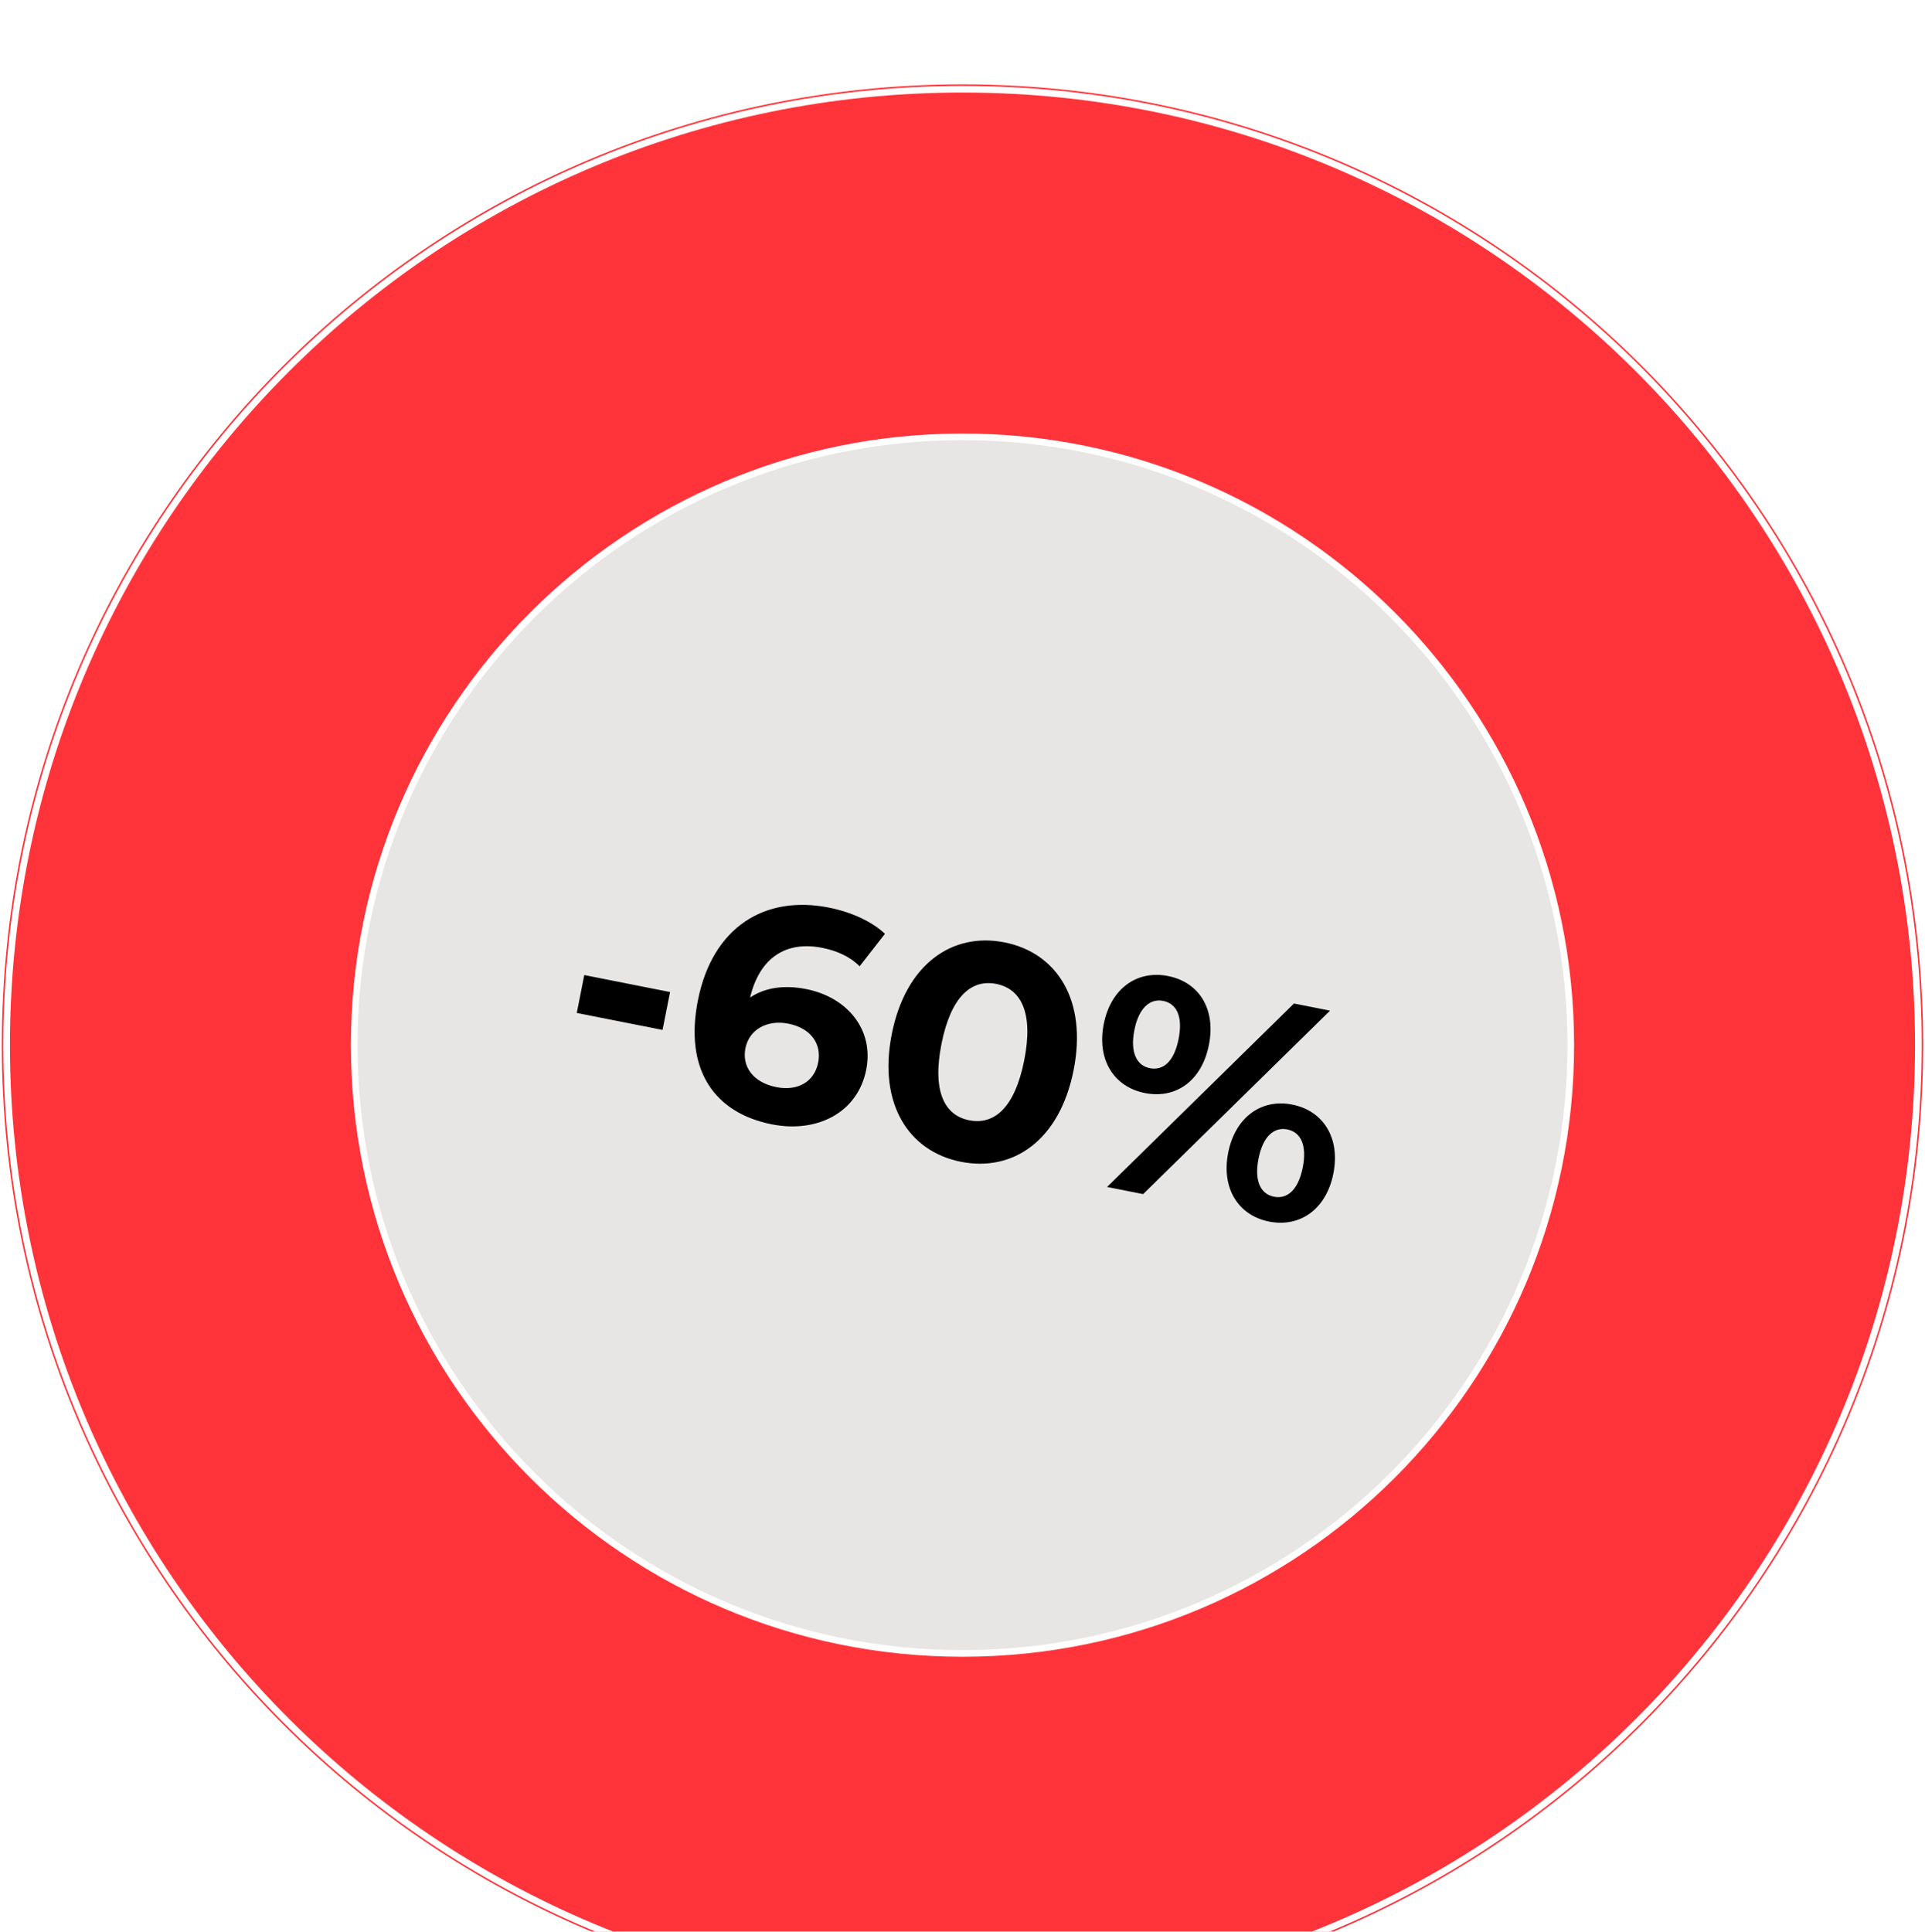
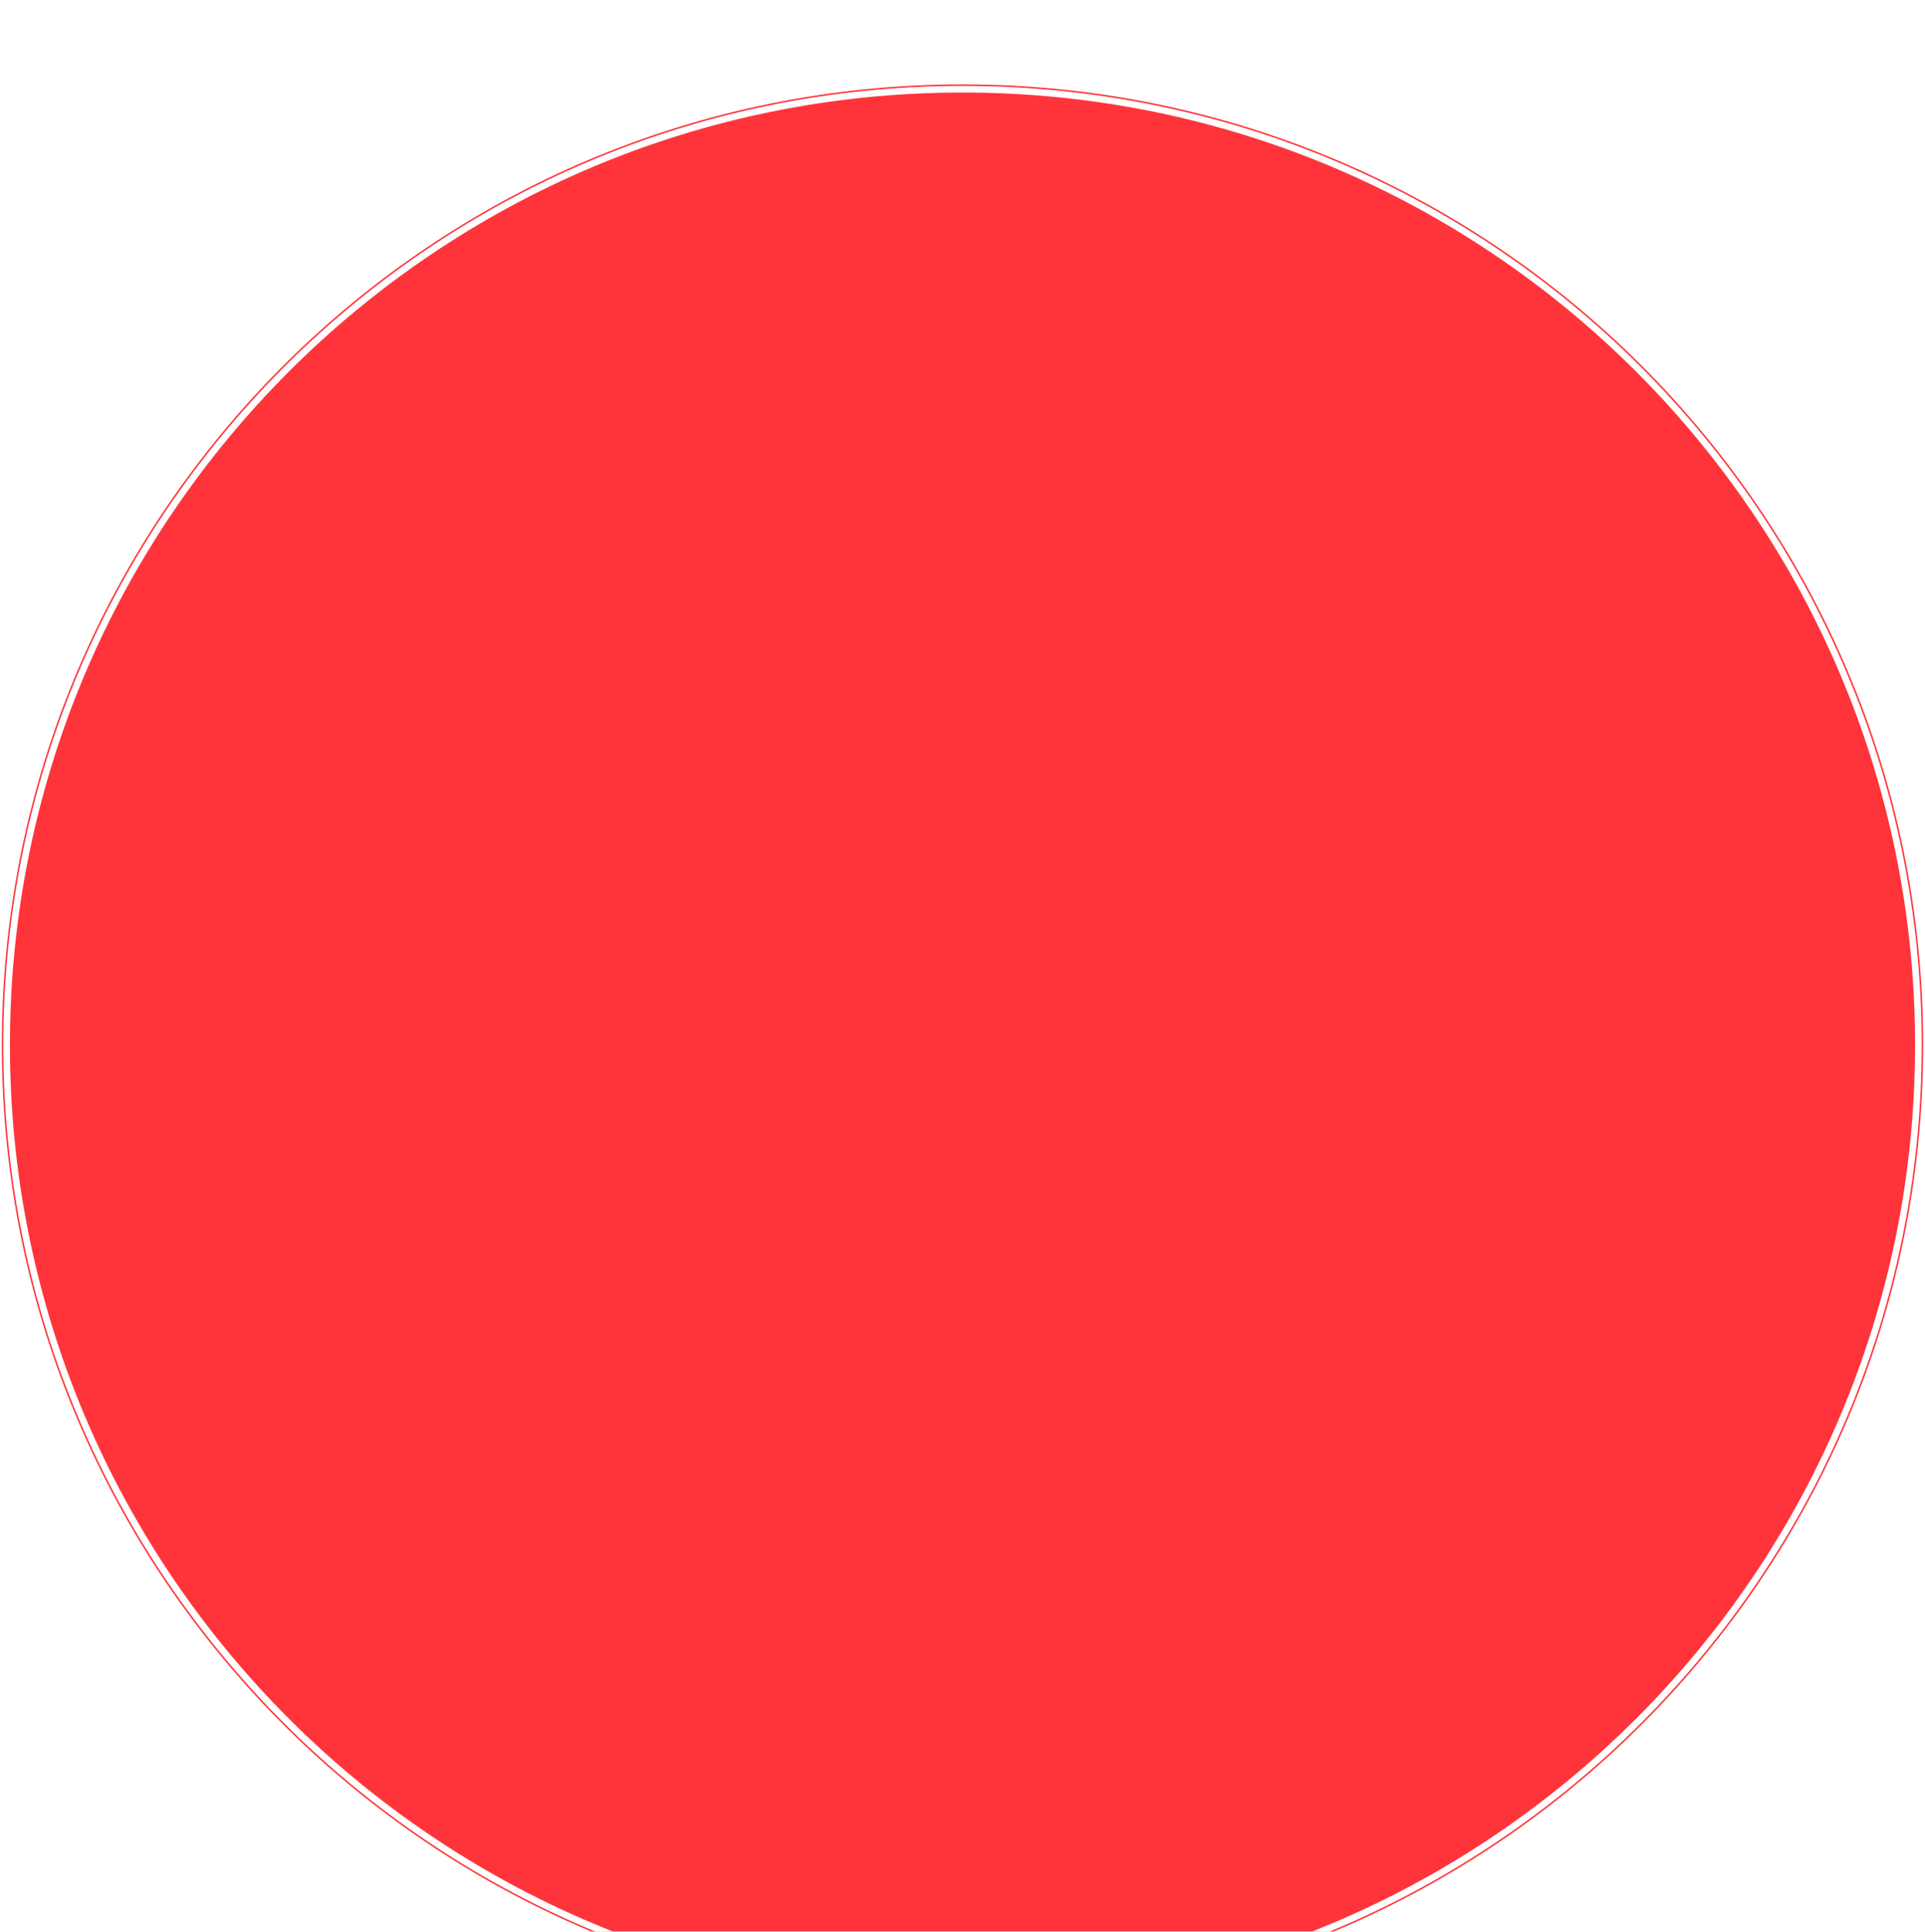
<svg xmlns="http://www.w3.org/2000/svg" width="291" height="292" viewBox="0 0 291 292" fill="none">
  <g filter="url(#filter0_i_29_5)">
    <path d="M145.5 291.213C225.707 291.213 290.728 226.192 290.728 145.985C290.728 65.778 225.707 0.757 145.5 0.757C65.293 0.757 0.272 65.778 0.272 145.985C0.272 226.192 65.293 291.213 145.5 291.213Z" fill="#FF343A" />
-     <path d="M145.5 290.483C225.304 290.483 289.998 225.789 289.998 145.985C289.998 66.181 225.304 1.487 145.5 1.487C65.696 1.487 1.002 66.181 1.002 145.985C1.002 225.789 65.696 290.483 145.5 290.483Z" stroke="white" />
-     <path d="M145.5 237.938C196.284 237.938 237.453 196.769 237.453 145.985C237.453 95.201 196.284 54.032 145.5 54.032C94.716 54.032 53.547 95.201 53.547 145.985C53.547 196.769 94.716 237.938 145.5 237.938Z" fill="#E8E6E5" stroke="white" />
-     <path d="M87.191 141.119L100.157 143.686L101.291 137.96L88.325 135.392L87.191 141.119ZM121.884 137.516C118.539 136.853 115.646 137.28 113.395 138.786C114.84 132.692 118.903 130.212 124.263 131.273C126.416 131.7 128.397 132.521 129.947 134.066L133.777 129.158C131.812 127.293 128.668 125.861 125.278 125.19C115.611 123.275 107.696 128.135 105.5 139.223C103.449 149.577 107.849 156.209 116.691 157.961C123.472 159.304 129.649 156.243 130.947 149.691C132.145 143.642 128.07 138.741 121.884 137.516ZM117.377 152.336C113.803 151.628 112.141 149.203 112.686 146.455C113.239 143.66 115.929 142.098 119.182 142.742C122.481 143.396 124.262 145.7 123.681 148.633C123.1 151.565 120.538 152.962 117.377 152.336ZM145.268 163.621C153.193 165.192 160.201 160.343 162.298 149.76C164.394 139.175 159.764 132.021 151.839 130.451C143.959 128.89 136.905 133.73 134.809 144.314C132.711 154.897 137.388 162.061 145.268 163.621ZM146.511 157.345C142.845 156.618 140.879 153.087 142.322 145.803C143.765 138.516 146.93 136.001 150.595 136.728C154.306 137.463 156.273 140.995 154.83 148.28C153.386 155.564 150.222 158.081 146.511 157.345ZM173.073 153.226C177.745 154.151 181.67 151.406 182.75 145.954C183.83 140.501 181.248 136.467 176.576 135.541C171.902 134.616 167.922 137.398 166.852 142.805C165.781 148.211 168.399 152.301 173.073 153.226ZM167.356 167.426L172.807 168.505L201.06 140.773L195.609 139.693L167.356 167.426ZM173.816 149.469C171.847 149.079 170.808 147.112 171.479 143.721C172.15 140.331 173.861 138.908 175.831 139.299C177.847 139.697 178.848 141.611 178.168 145.047C177.488 148.482 175.833 149.869 173.816 149.469ZM191.84 172.656C196.514 173.583 200.492 170.799 201.564 165.393C202.635 159.987 200.017 155.897 195.343 154.972C190.716 154.055 186.736 156.837 185.665 162.243C184.595 167.65 187.213 171.739 191.84 172.656ZM192.584 168.899C190.614 168.509 189.566 166.588 190.248 163.151C190.928 159.715 192.628 158.337 194.599 158.729C196.614 159.127 197.608 161.086 196.935 164.476C196.264 167.867 194.6 169.299 192.584 168.899Z" fill="black" />
+     <path d="M145.5 290.483C225.304 290.483 289.998 225.789 289.998 145.985C289.998 66.181 225.304 1.487 145.5 1.487C65.696 1.487 1.002 66.181 1.002 145.985C1.002 225.789 65.696 290.483 145.5 290.483" stroke="white" />
  </g>
  <defs>
    <filter id="filter0_i_29_5" x="0.272" y="0.757" width="290.455" height="302.455" filterUnits="userSpaceOnUse" color-interpolation-filters="sRGB">
      <feFlood flood-opacity="0" result="BackgroundImageFix" />
      <feBlend mode="normal" in="SourceGraphic" in2="BackgroundImageFix" result="shape" />
      <feColorMatrix in="SourceAlpha" type="matrix" values="0 0 0 0 0 0 0 0 0 0 0 0 0 0 0 0 0 0 127 0" result="hardAlpha" />
      <feOffset dy="12" />
      <feGaussianBlur stdDeviation="9" />
      <feComposite in2="hardAlpha" operator="arithmetic" k2="-1" k3="1" />
      <feColorMatrix type="matrix" values="0 0 0 0 0 0 0 0 0 0 0 0 0 0 0 0 0 0 0.05 0" />
      <feBlend mode="normal" in2="shape" result="effect1_innerShadow_29_5" />
    </filter>
  </defs>
</svg>